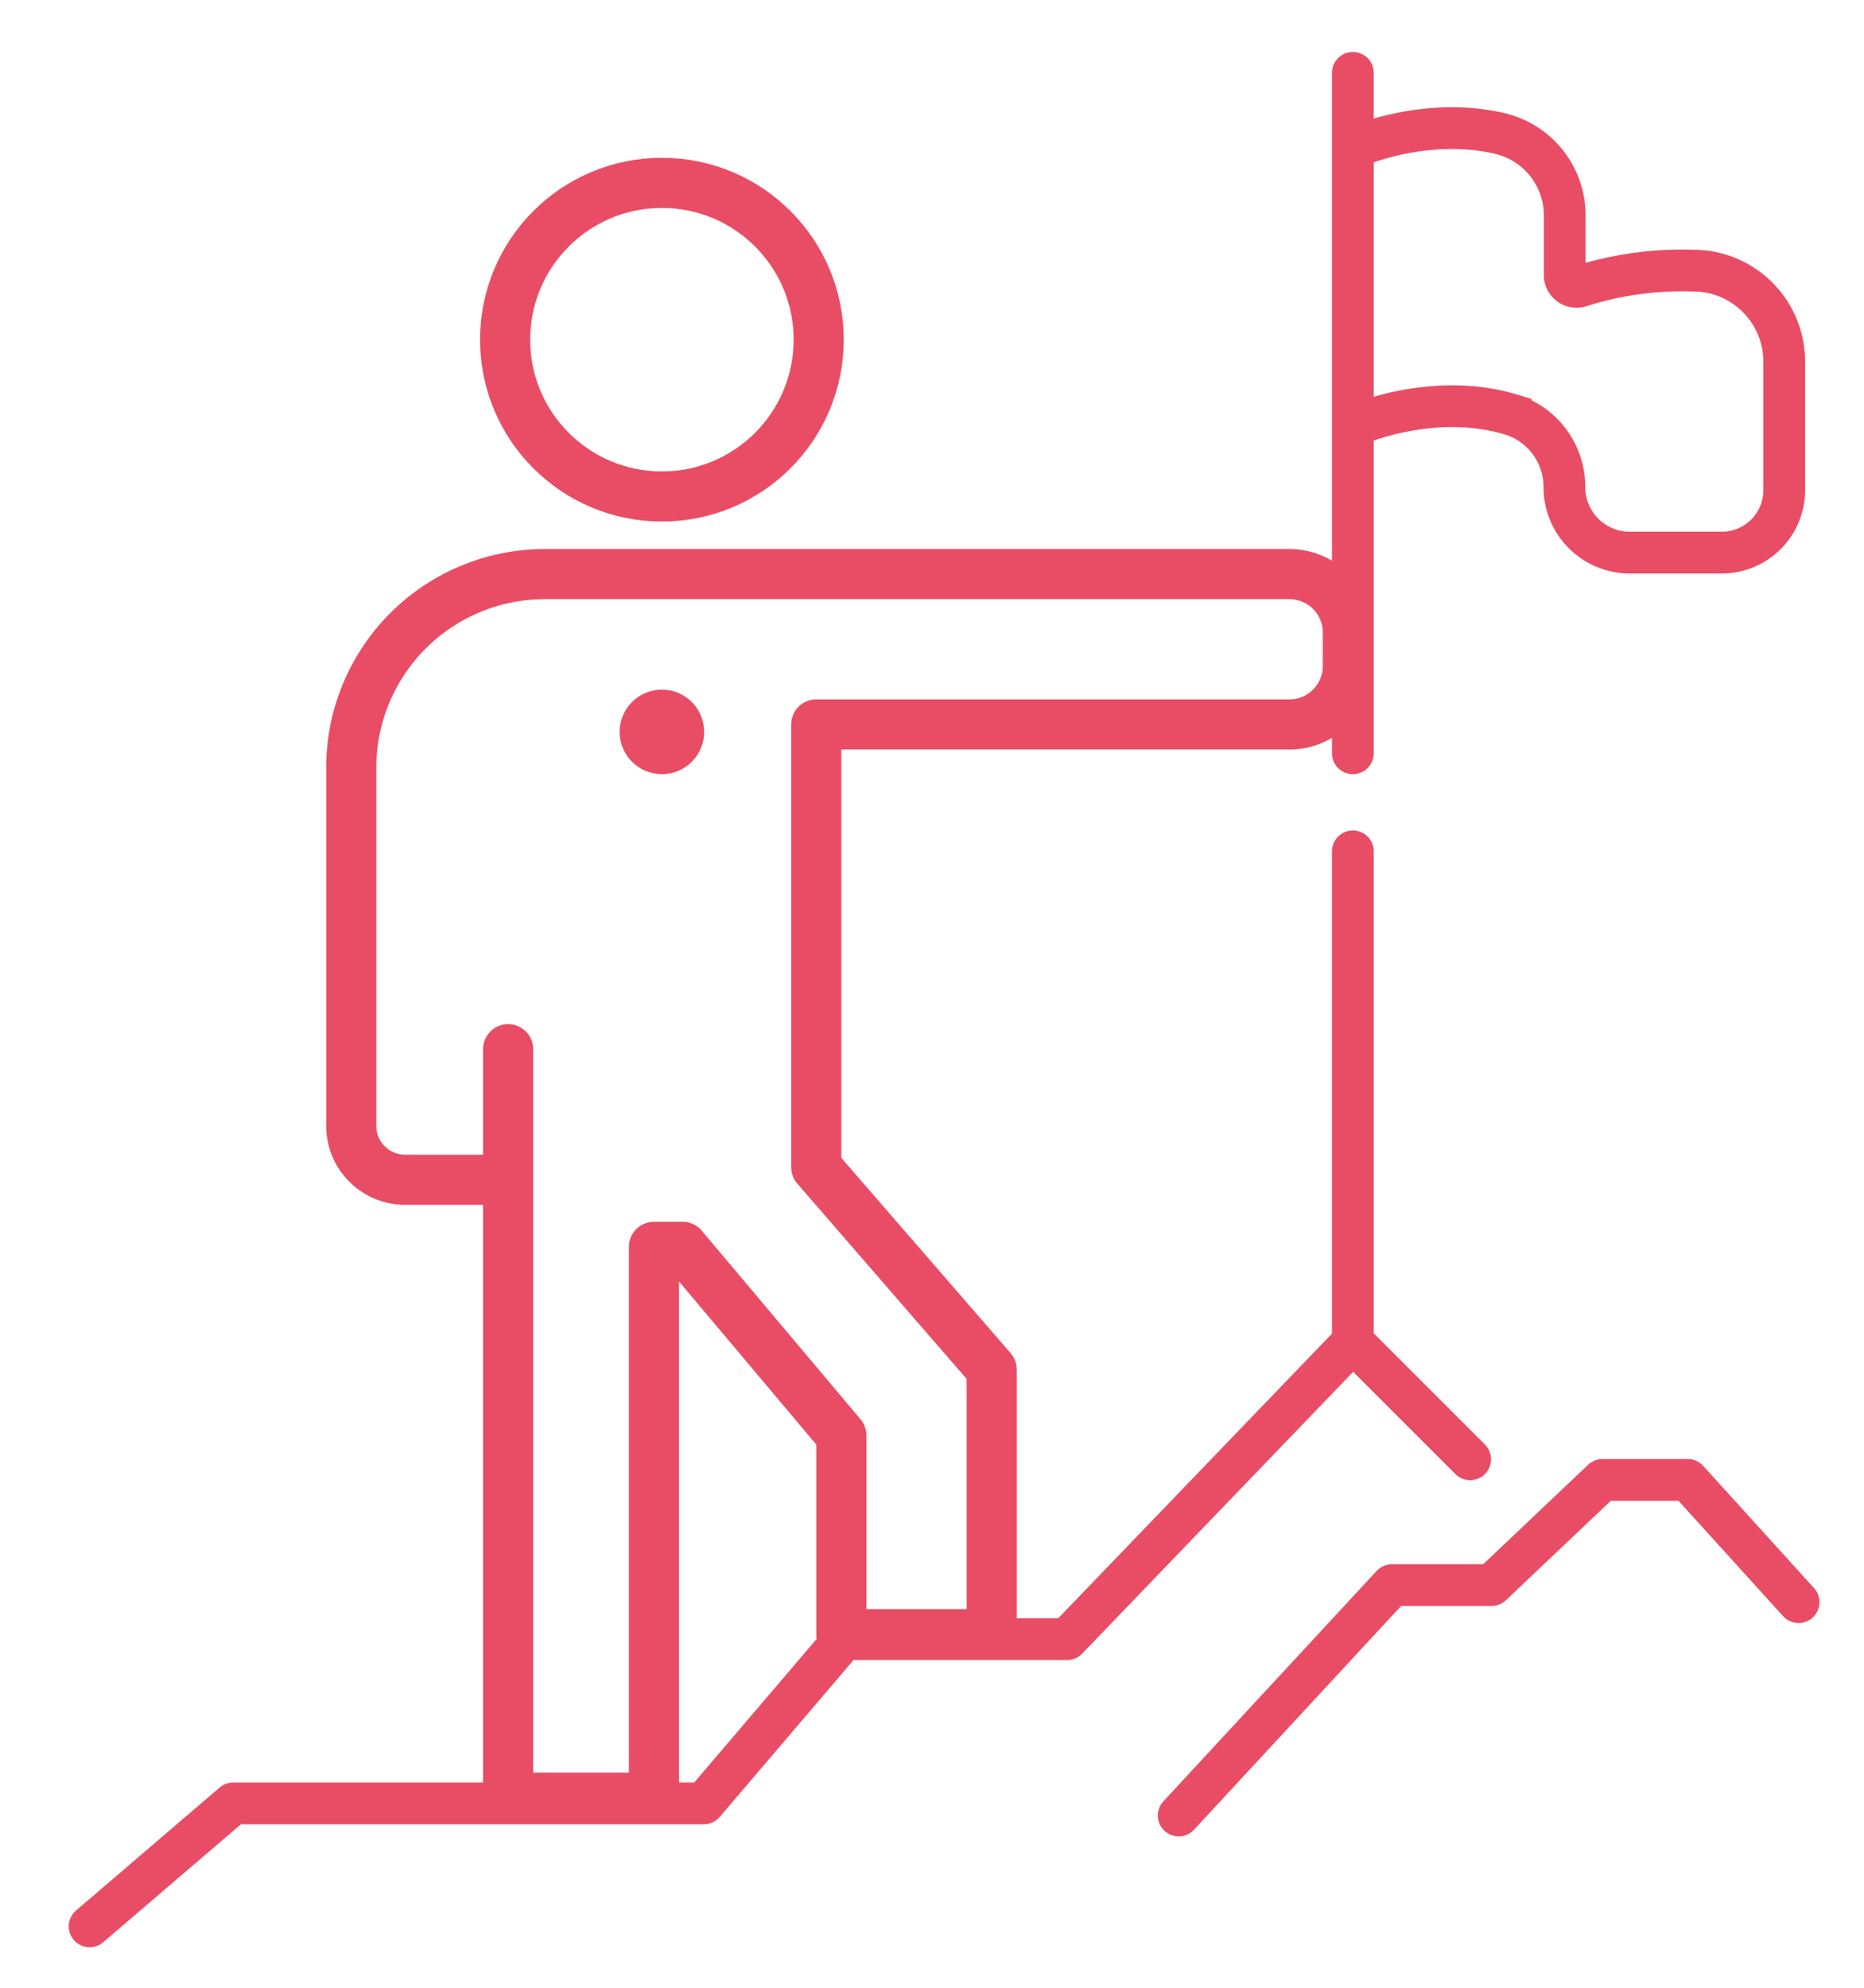
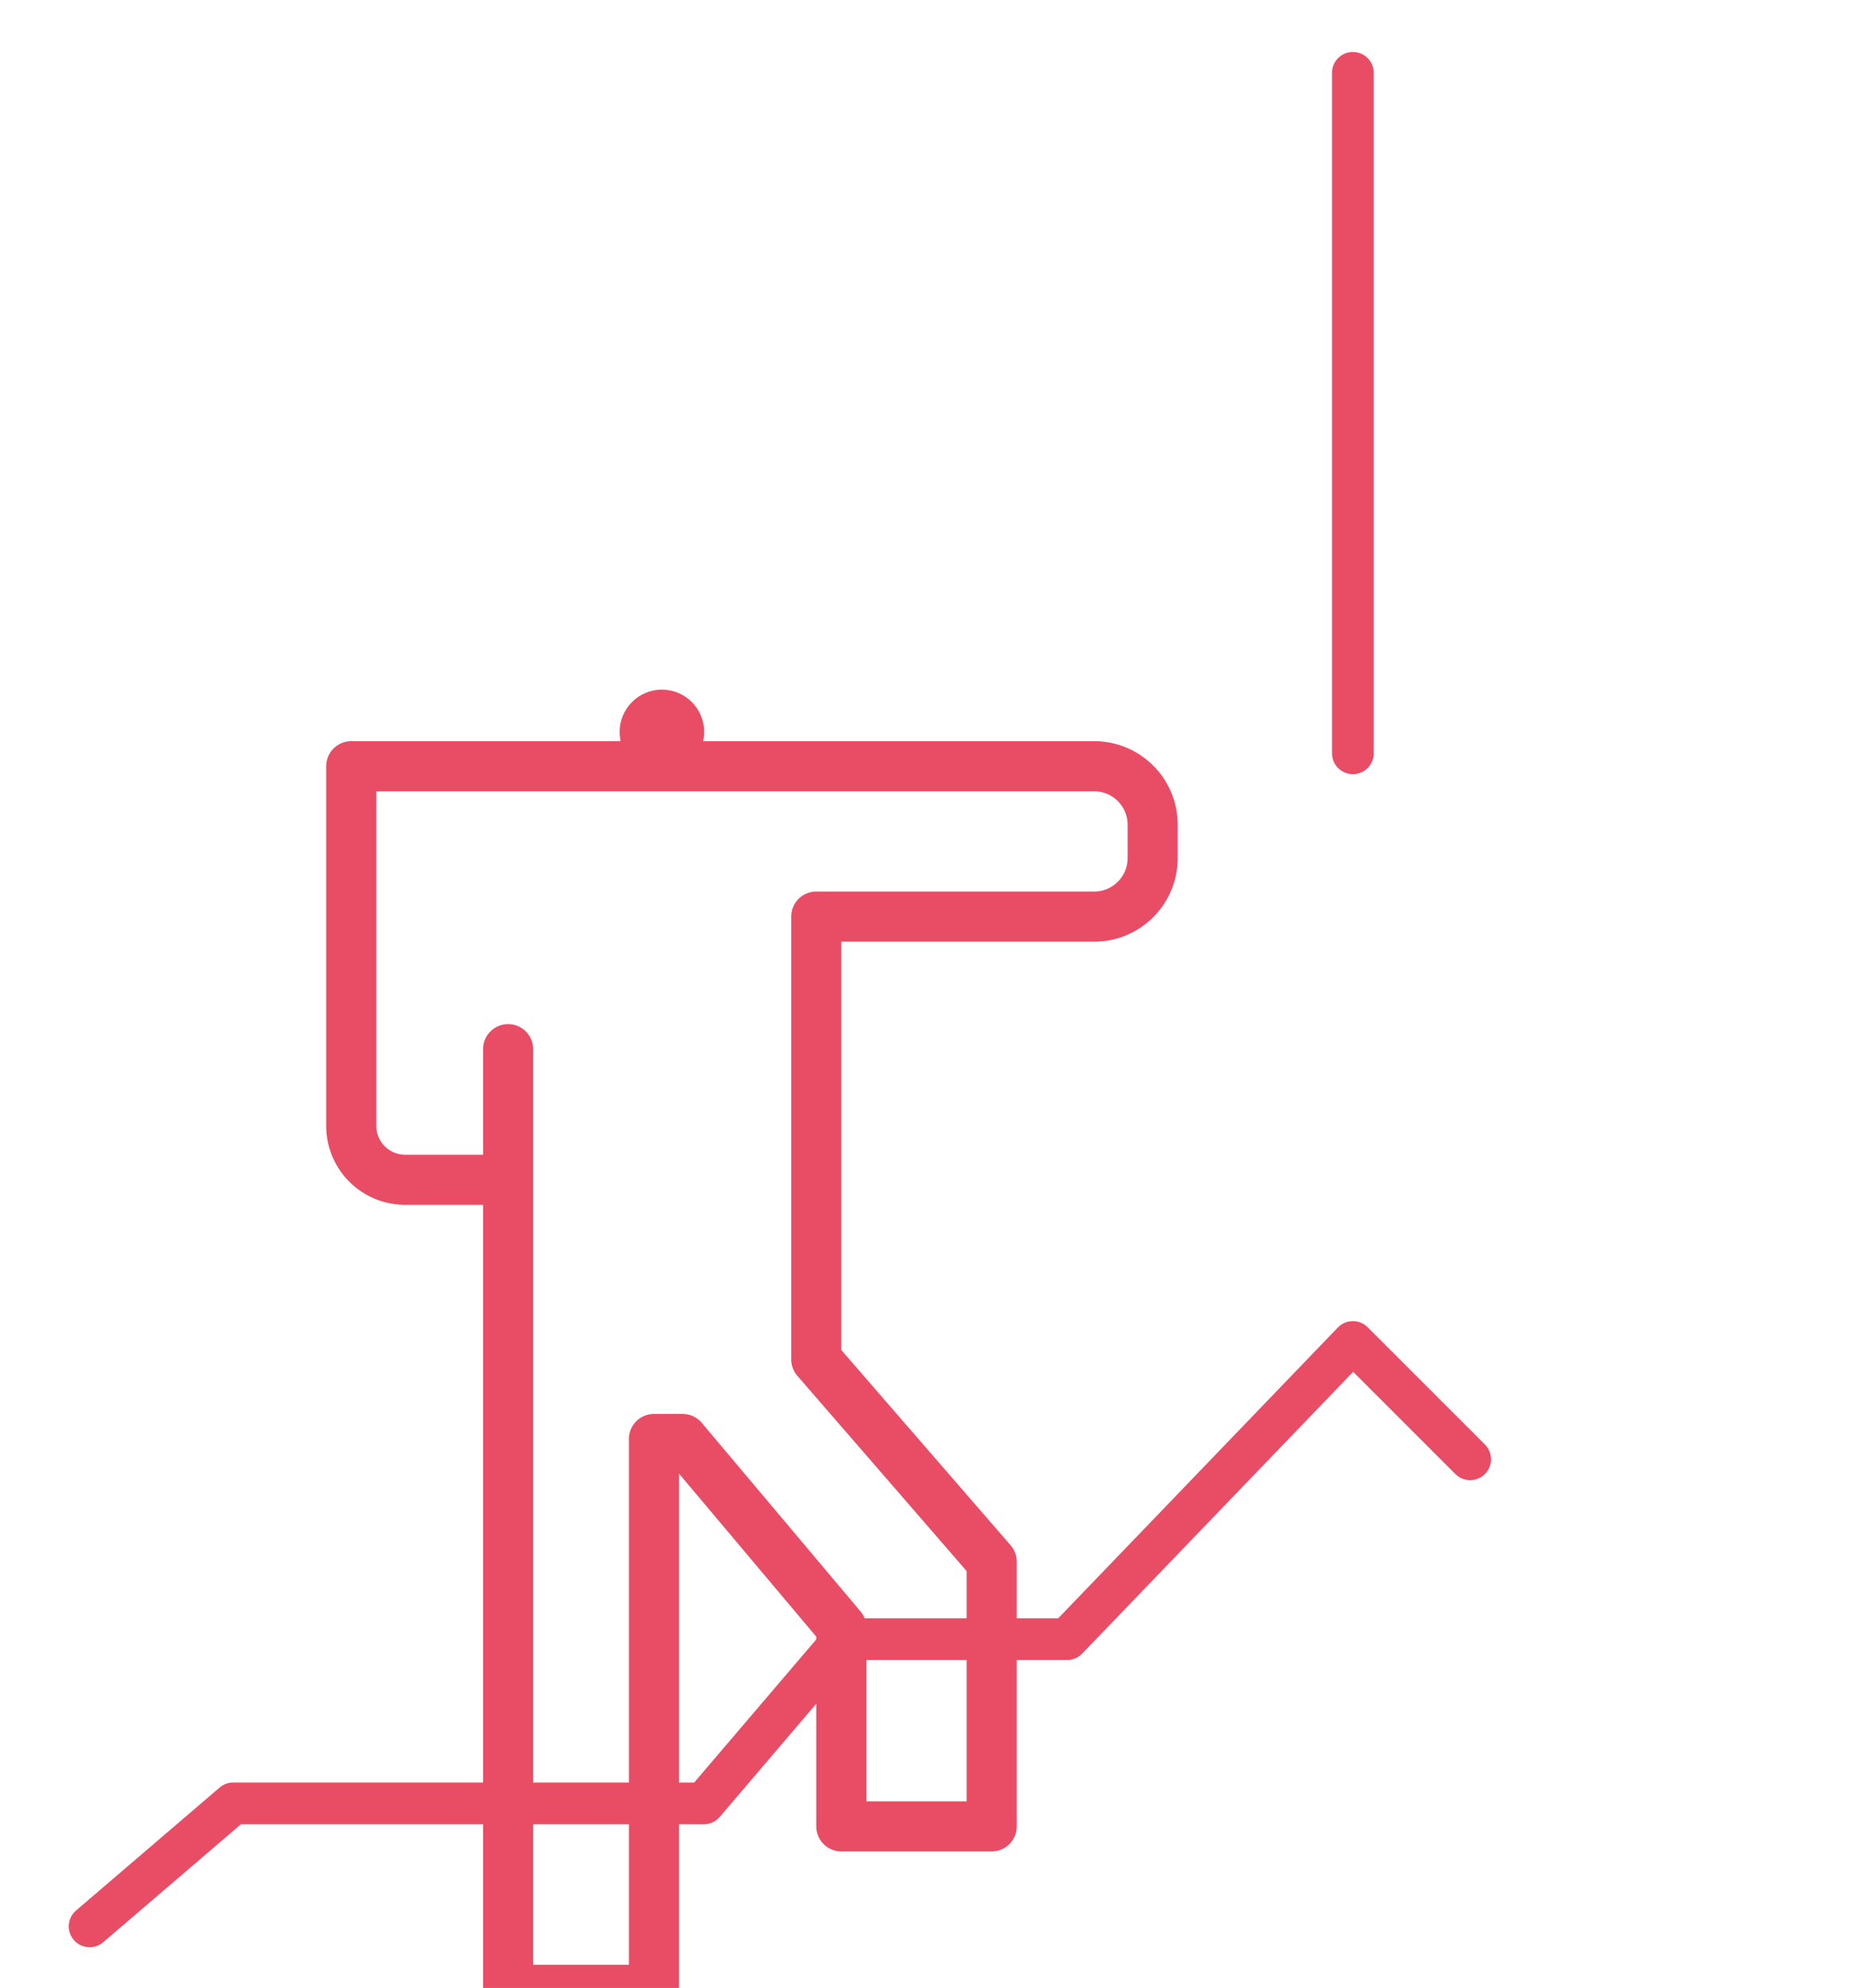
<svg xmlns="http://www.w3.org/2000/svg" id="Capa_1" data-name="Capa 1" viewBox="0 0 223.15 237.96">
  <defs>
    <style>.cls-1,.cls-2,.cls-3,.cls-4,.cls-6{fill:none;stroke:#e94d65;}.cls-1,.cls-2,.cls-3{stroke-miterlimit:10;}.cls-1,.cls-6{stroke-width:6px;}.cls-2,.cls-4,.cls-6{stroke-linecap:round;}.cls-2,.cls-3,.cls-4{stroke-width:5px;}.cls-4,.cls-6{stroke-linejoin:round;}.cls-5{fill:#e94d65;}</style>
  </defs>
  <title>addres-icon</title>
-   <circle class="cls-1" cx="79.24" cy="40.66" r="18.77" />
  <line class="cls-2" x1="161.96" y1="8.72" x2="161.96" y2="90.17" />
-   <path class="cls-3" d="M162,51s9.33-4.24,18.86-1.39a9.06,9.06,0,0,1,6.42,8.7h0a7.84,7.84,0,0,0,7.84,7.84h11a7.48,7.48,0,0,0,7.48-7.47V43.29a10.9,10.9,0,0,0-9.88-10.85,40.3,40.3,0,0,0-14.56,1.83,1.41,1.41,0,0,1-1.84-1.35V25.78A10.06,10.06,0,0,0,179.63,16c-9.1-2.18-17.67,1.71-17.67,1.71" />
  <polyline class="cls-4" points="10.73 230.59 27.92 215.87 84.26 215.87 101.03 196.21 127.75 196.21 161.96 160.64 176 174.68" />
-   <line class="cls-2" x1="161.96" y1="101.91" x2="161.96" y2="160.64" />
-   <polyline class="cls-4" points="141.11 217.32 166.64 189.74 178.56 189.74 191.84 177.15 202.05 177.15 215.32 191.78" />
  <circle class="cls-5" cx="79.24" cy="87.61" r="5.06" />
-   <path class="cls-6" d="M60.83,141.22H48.55a6.45,6.45,0,0,1-6.5-6.4V91.72a23.19,23.19,0,0,1,23.37-23h88.89a7,7,0,0,1,7.05,6.94v4.12a7,7,0,0,1-7.05,6.94H97.72v53l21,24.22v31.68h-18v-23.8l-19-22.57H78.29v65.93H60.83V125.59" />
+   <path class="cls-6" d="M60.83,141.22H48.55a6.45,6.45,0,0,1-6.5-6.4V91.72h88.89a7,7,0,0,1,7.05,6.94v4.12a7,7,0,0,1-7.05,6.94H97.72v53l21,24.22v31.68h-18v-23.8l-19-22.57H78.29v65.93H60.83V125.59" />
</svg>